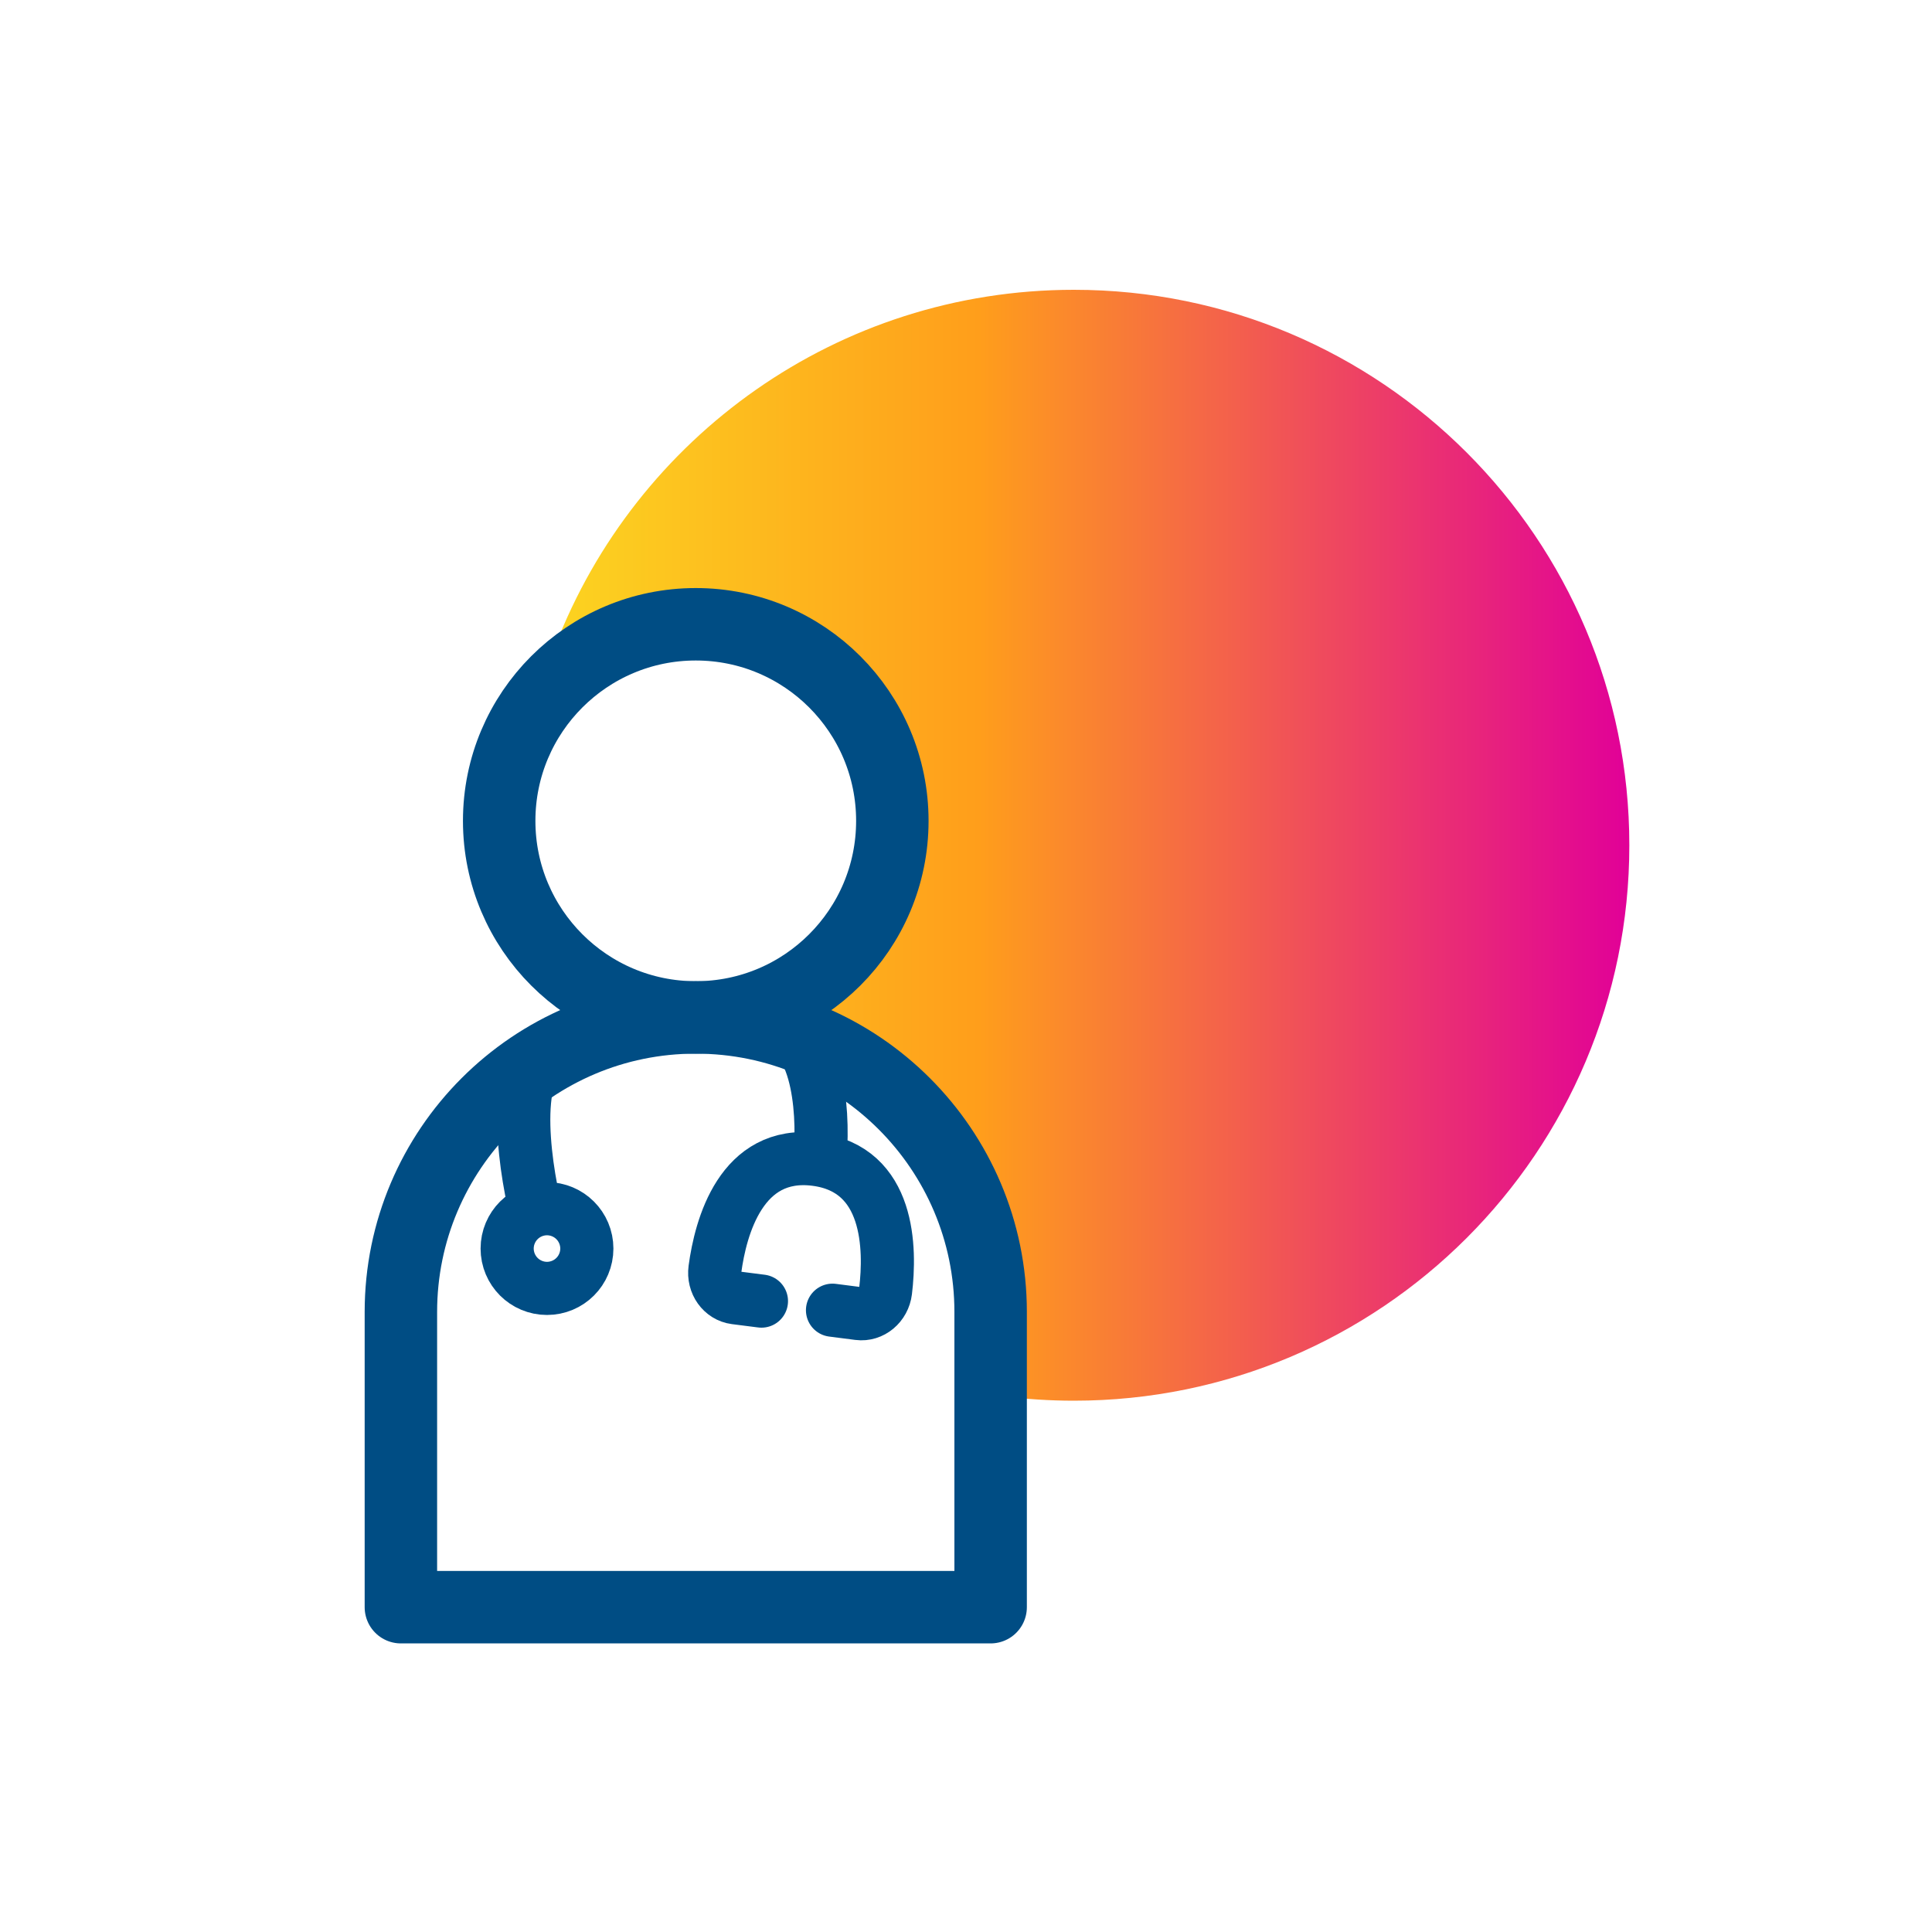
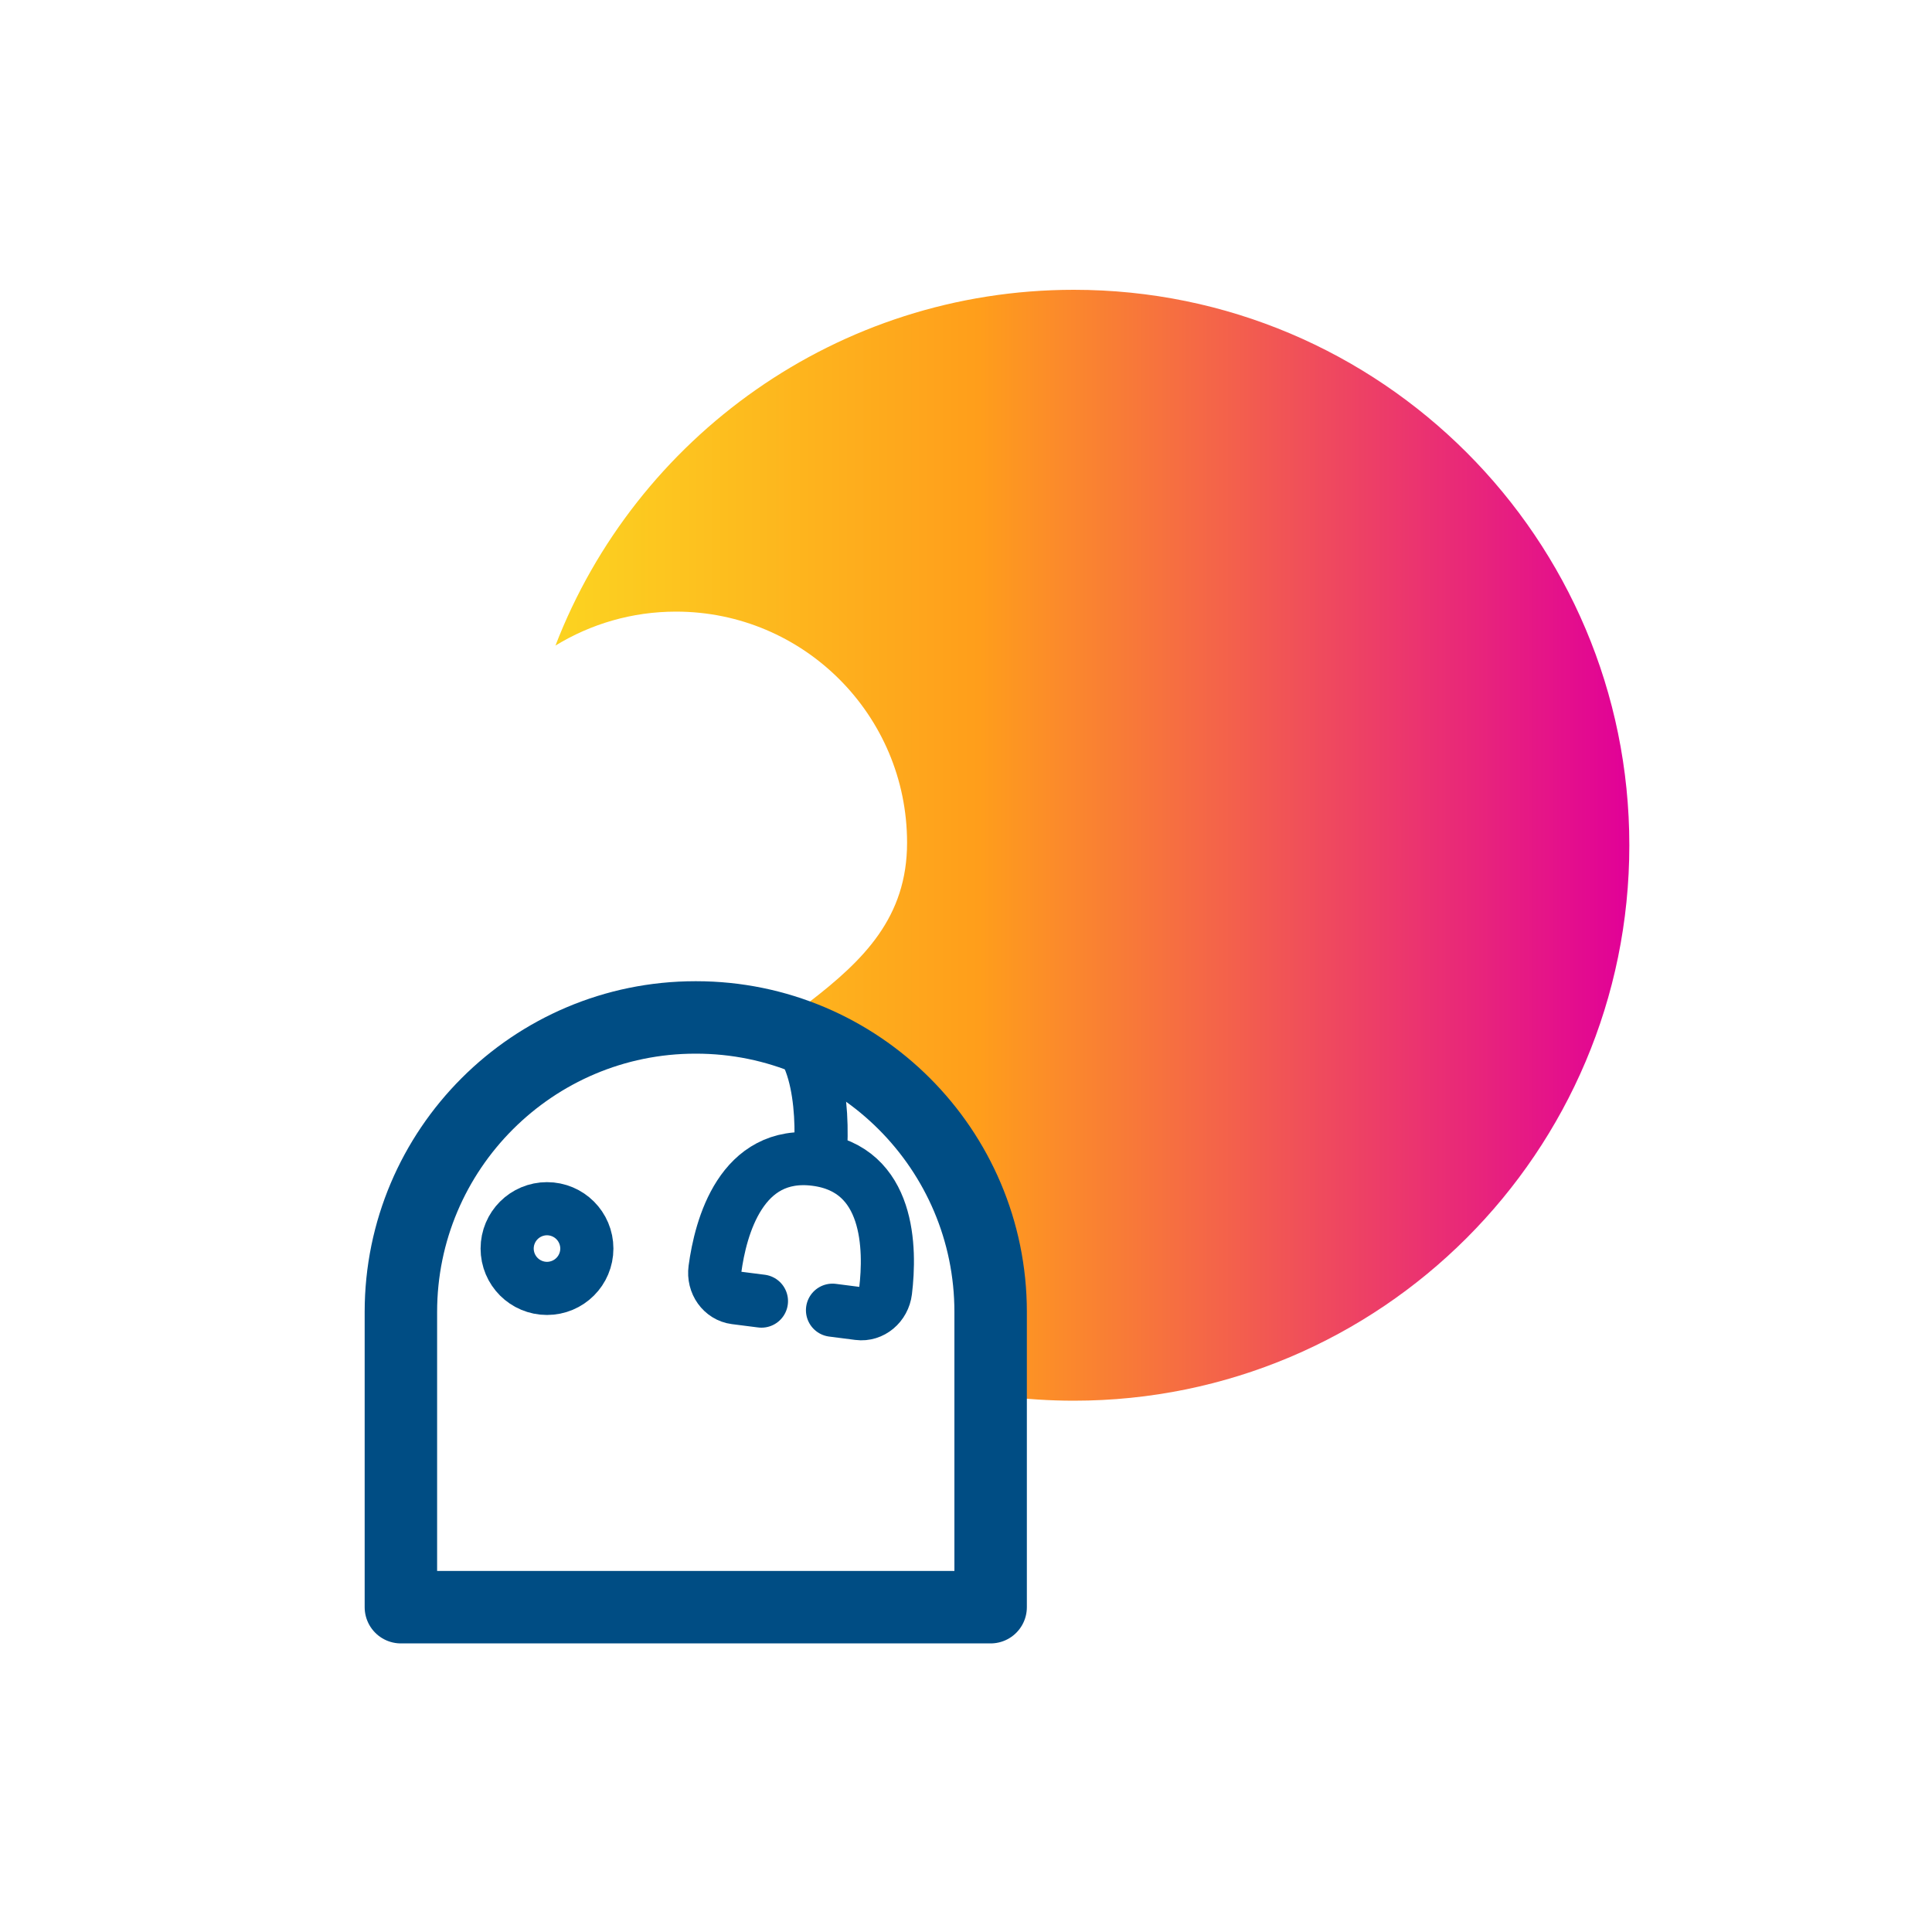
<svg xmlns="http://www.w3.org/2000/svg" width="80" height="80" viewBox="0 0 80 80" fill="none">
  <path d="M44.467 12C57.169 12 67.467 22.297 67.467 35C67.467 47.703 57.169 58 44.467 58C43.467 58 42.483 57.935 41.517 57.812V54.671C41.517 49.297 38.048 43.676 33.5 41.5C35.772 39.751 37.56 37.981 37.56 34.893C37.559 29.61 33.276 25.326 27.993 25.326C26.163 25.326 24.454 25.841 23 26.732C26.321 18.115 34.679 12 44.467 12Z" fill="url(#paint0_linear_941_1228)" />
  <path d="M28.797 42.13H28.824C35.553 42.13 41.02 47.597 41.02 54.326V66.55H16.6V54.326C16.6 47.597 22.067 42.13 28.797 42.13Z" stroke="#004D84" stroke-width="3" stroke-linecap="round" stroke-linejoin="round" />
-   <path d="M28.81 42.13C33.306 42.13 36.95 38.486 36.95 33.99C36.95 29.494 33.306 25.85 28.81 25.85C24.315 25.85 20.67 29.494 20.67 33.99C20.67 38.486 24.315 42.13 28.81 42.13Z" stroke="#004D84" stroke-width="3" stroke-linecap="round" stroke-linejoin="round" />
  <path d="M31.53 53.876L30.447 53.738C29.904 53.668 29.525 53.139 29.604 52.555C29.837 50.821 30.688 47.613 33.776 48.009C36.864 48.405 36.878 51.724 36.669 53.46C36.597 54.045 36.097 54.462 35.554 54.392L34.472 54.253" stroke="#004D84" stroke-width="2.2" stroke-miterlimit="10" stroke-linecap="round" />
  <path d="M33.798 49C34.064 48 34.277 44.44 33 43" stroke="#004D84" stroke-width="2.2" />
-   <path d="M22.299 50.609C21.758 48.6 21.082 44.363 22.705 43.486" stroke="#004D84" stroke-width="2.2" />
  <path d="M22.65 50.6C23.259 50.6 23.75 51.091 23.75 51.7C23.75 52.309 23.259 52.8 22.65 52.8C22.041 52.8 21.55 52.309 21.55 51.7C21.55 51.091 22.041 50.6 22.65 50.6Z" stroke="#004D84" stroke-width="3.3" stroke-miterlimit="10" />
  <defs>
    <linearGradient id="paint0_linear_941_1228" x1="67.467" y1="35.12" x2="18.46" y2="35.12" gradientUnits="userSpaceOnUse">
      <stop stop-color="#E10098" />
      <stop offset="0.55" stop-color="#FF9E1B" />
      <stop offset="1" stop-color="#FBE122" />
    </linearGradient>
  </defs>
</svg>